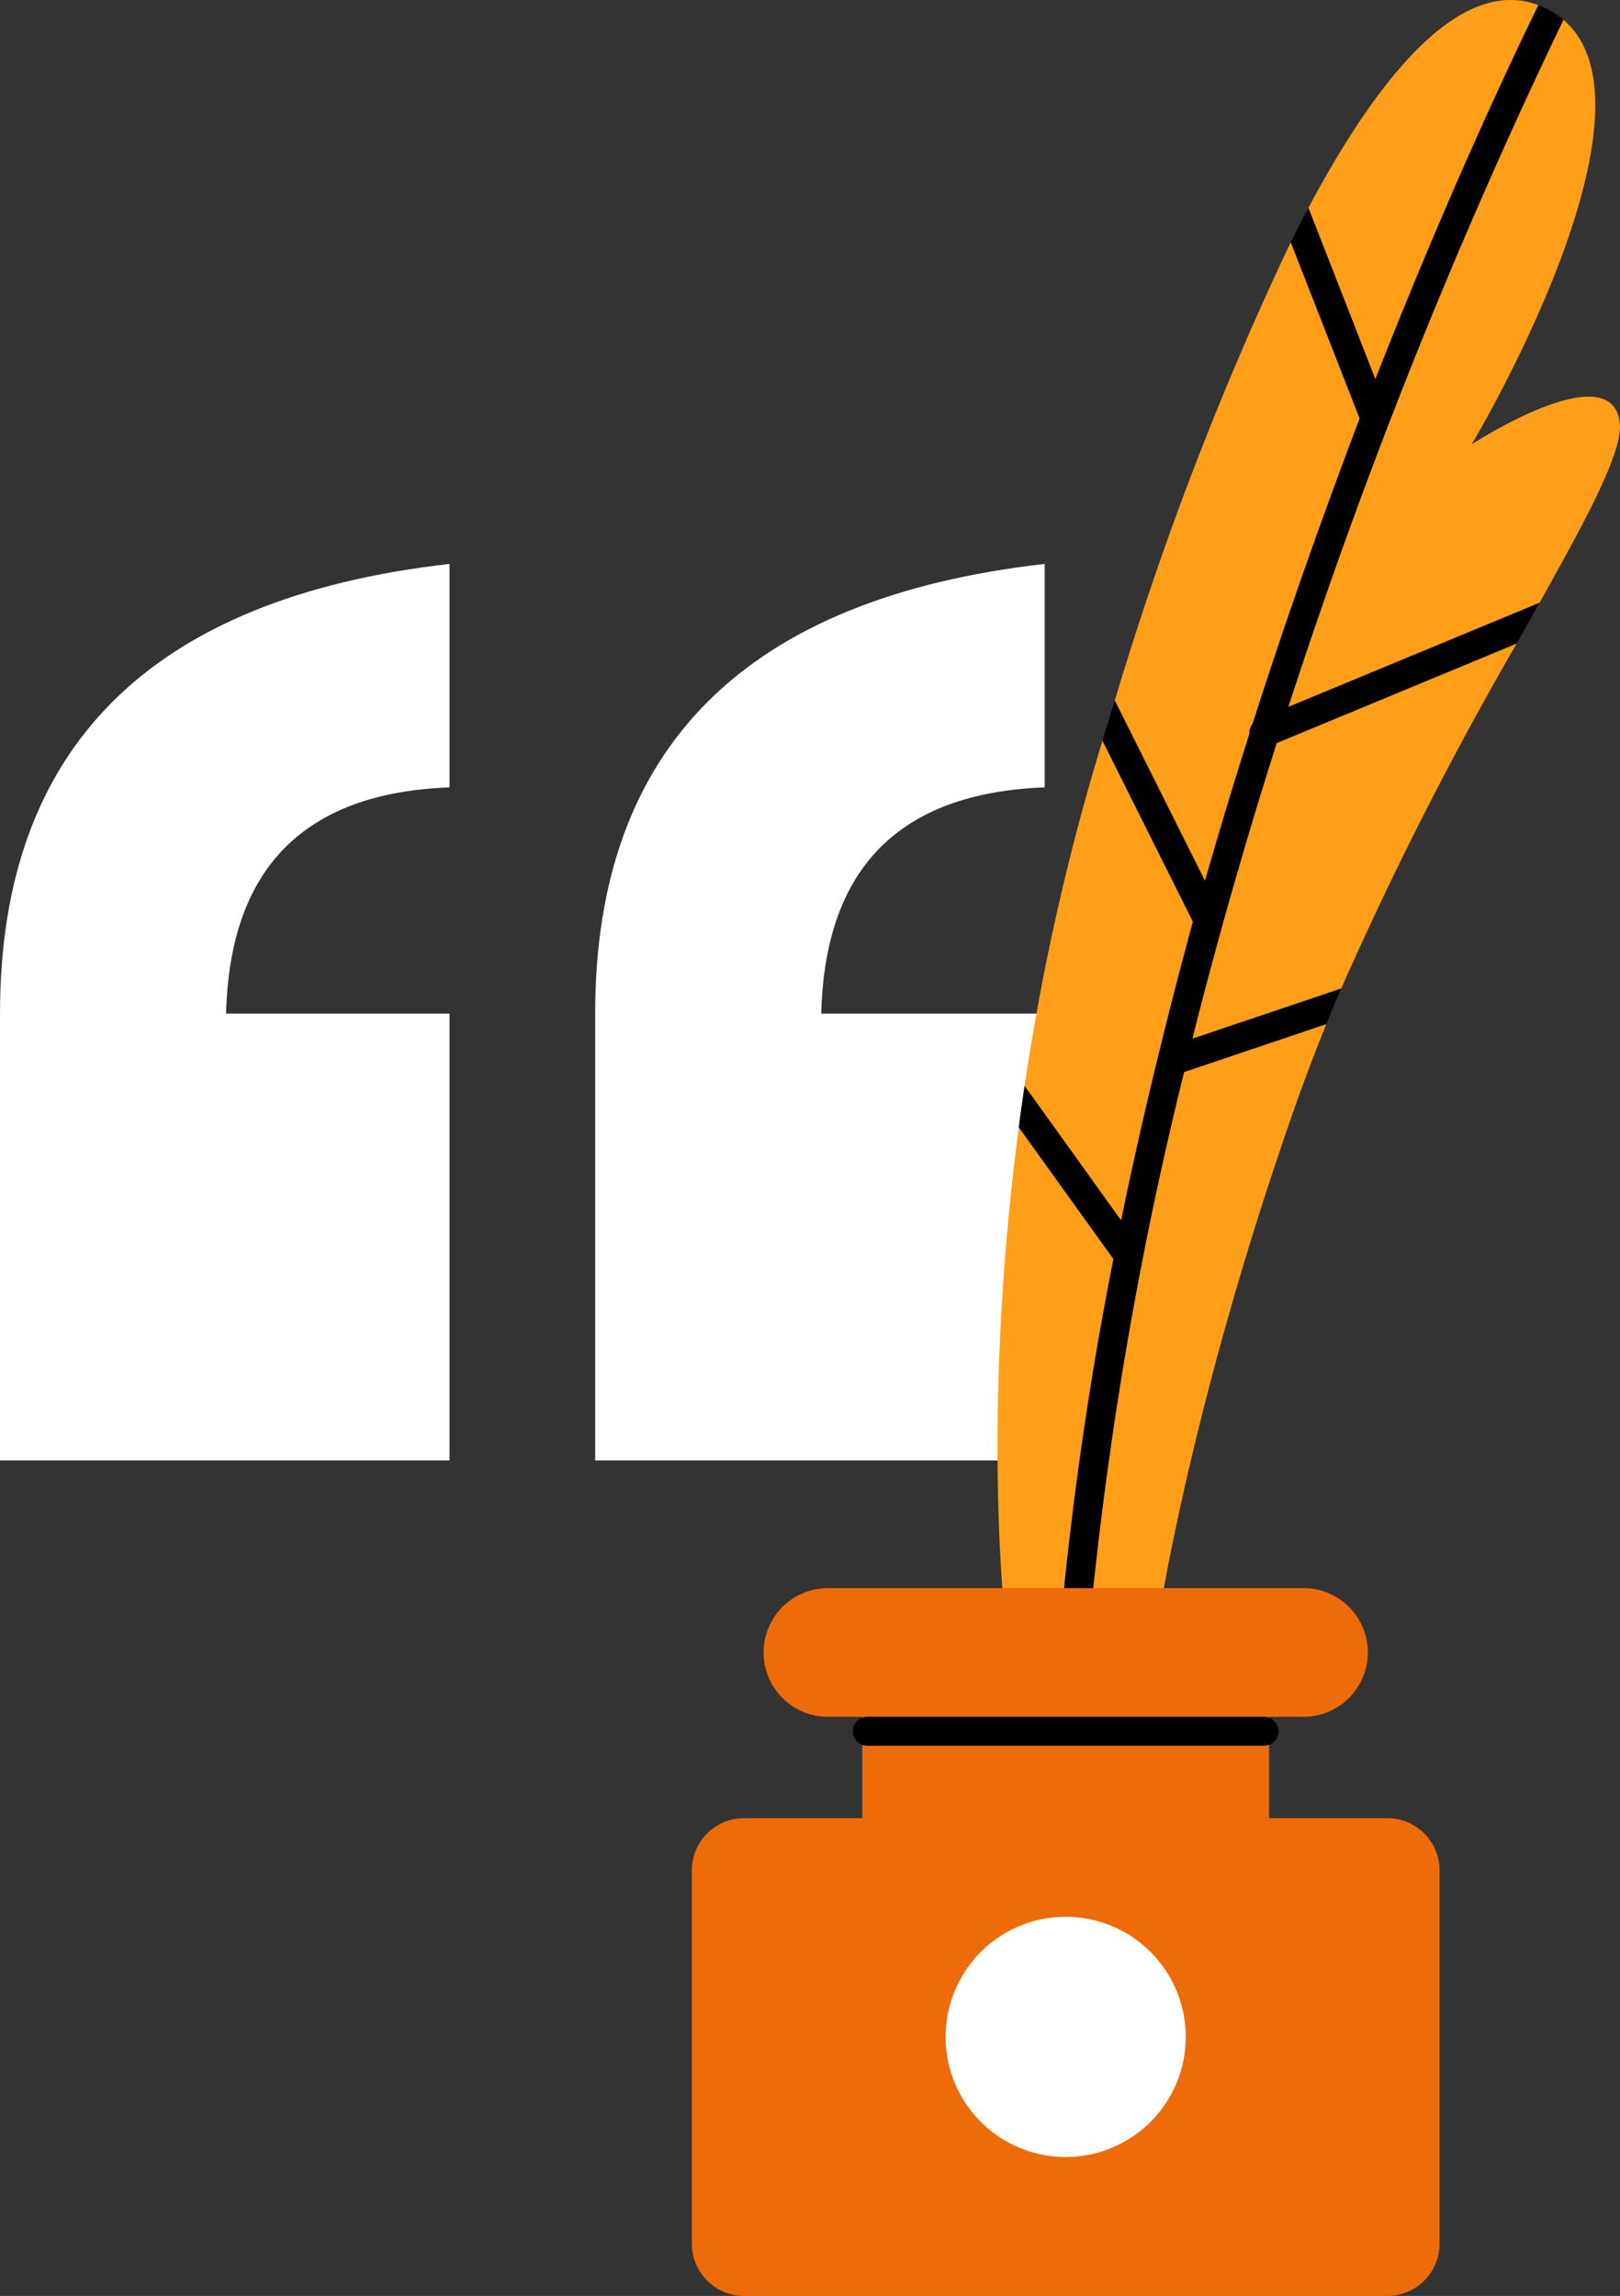
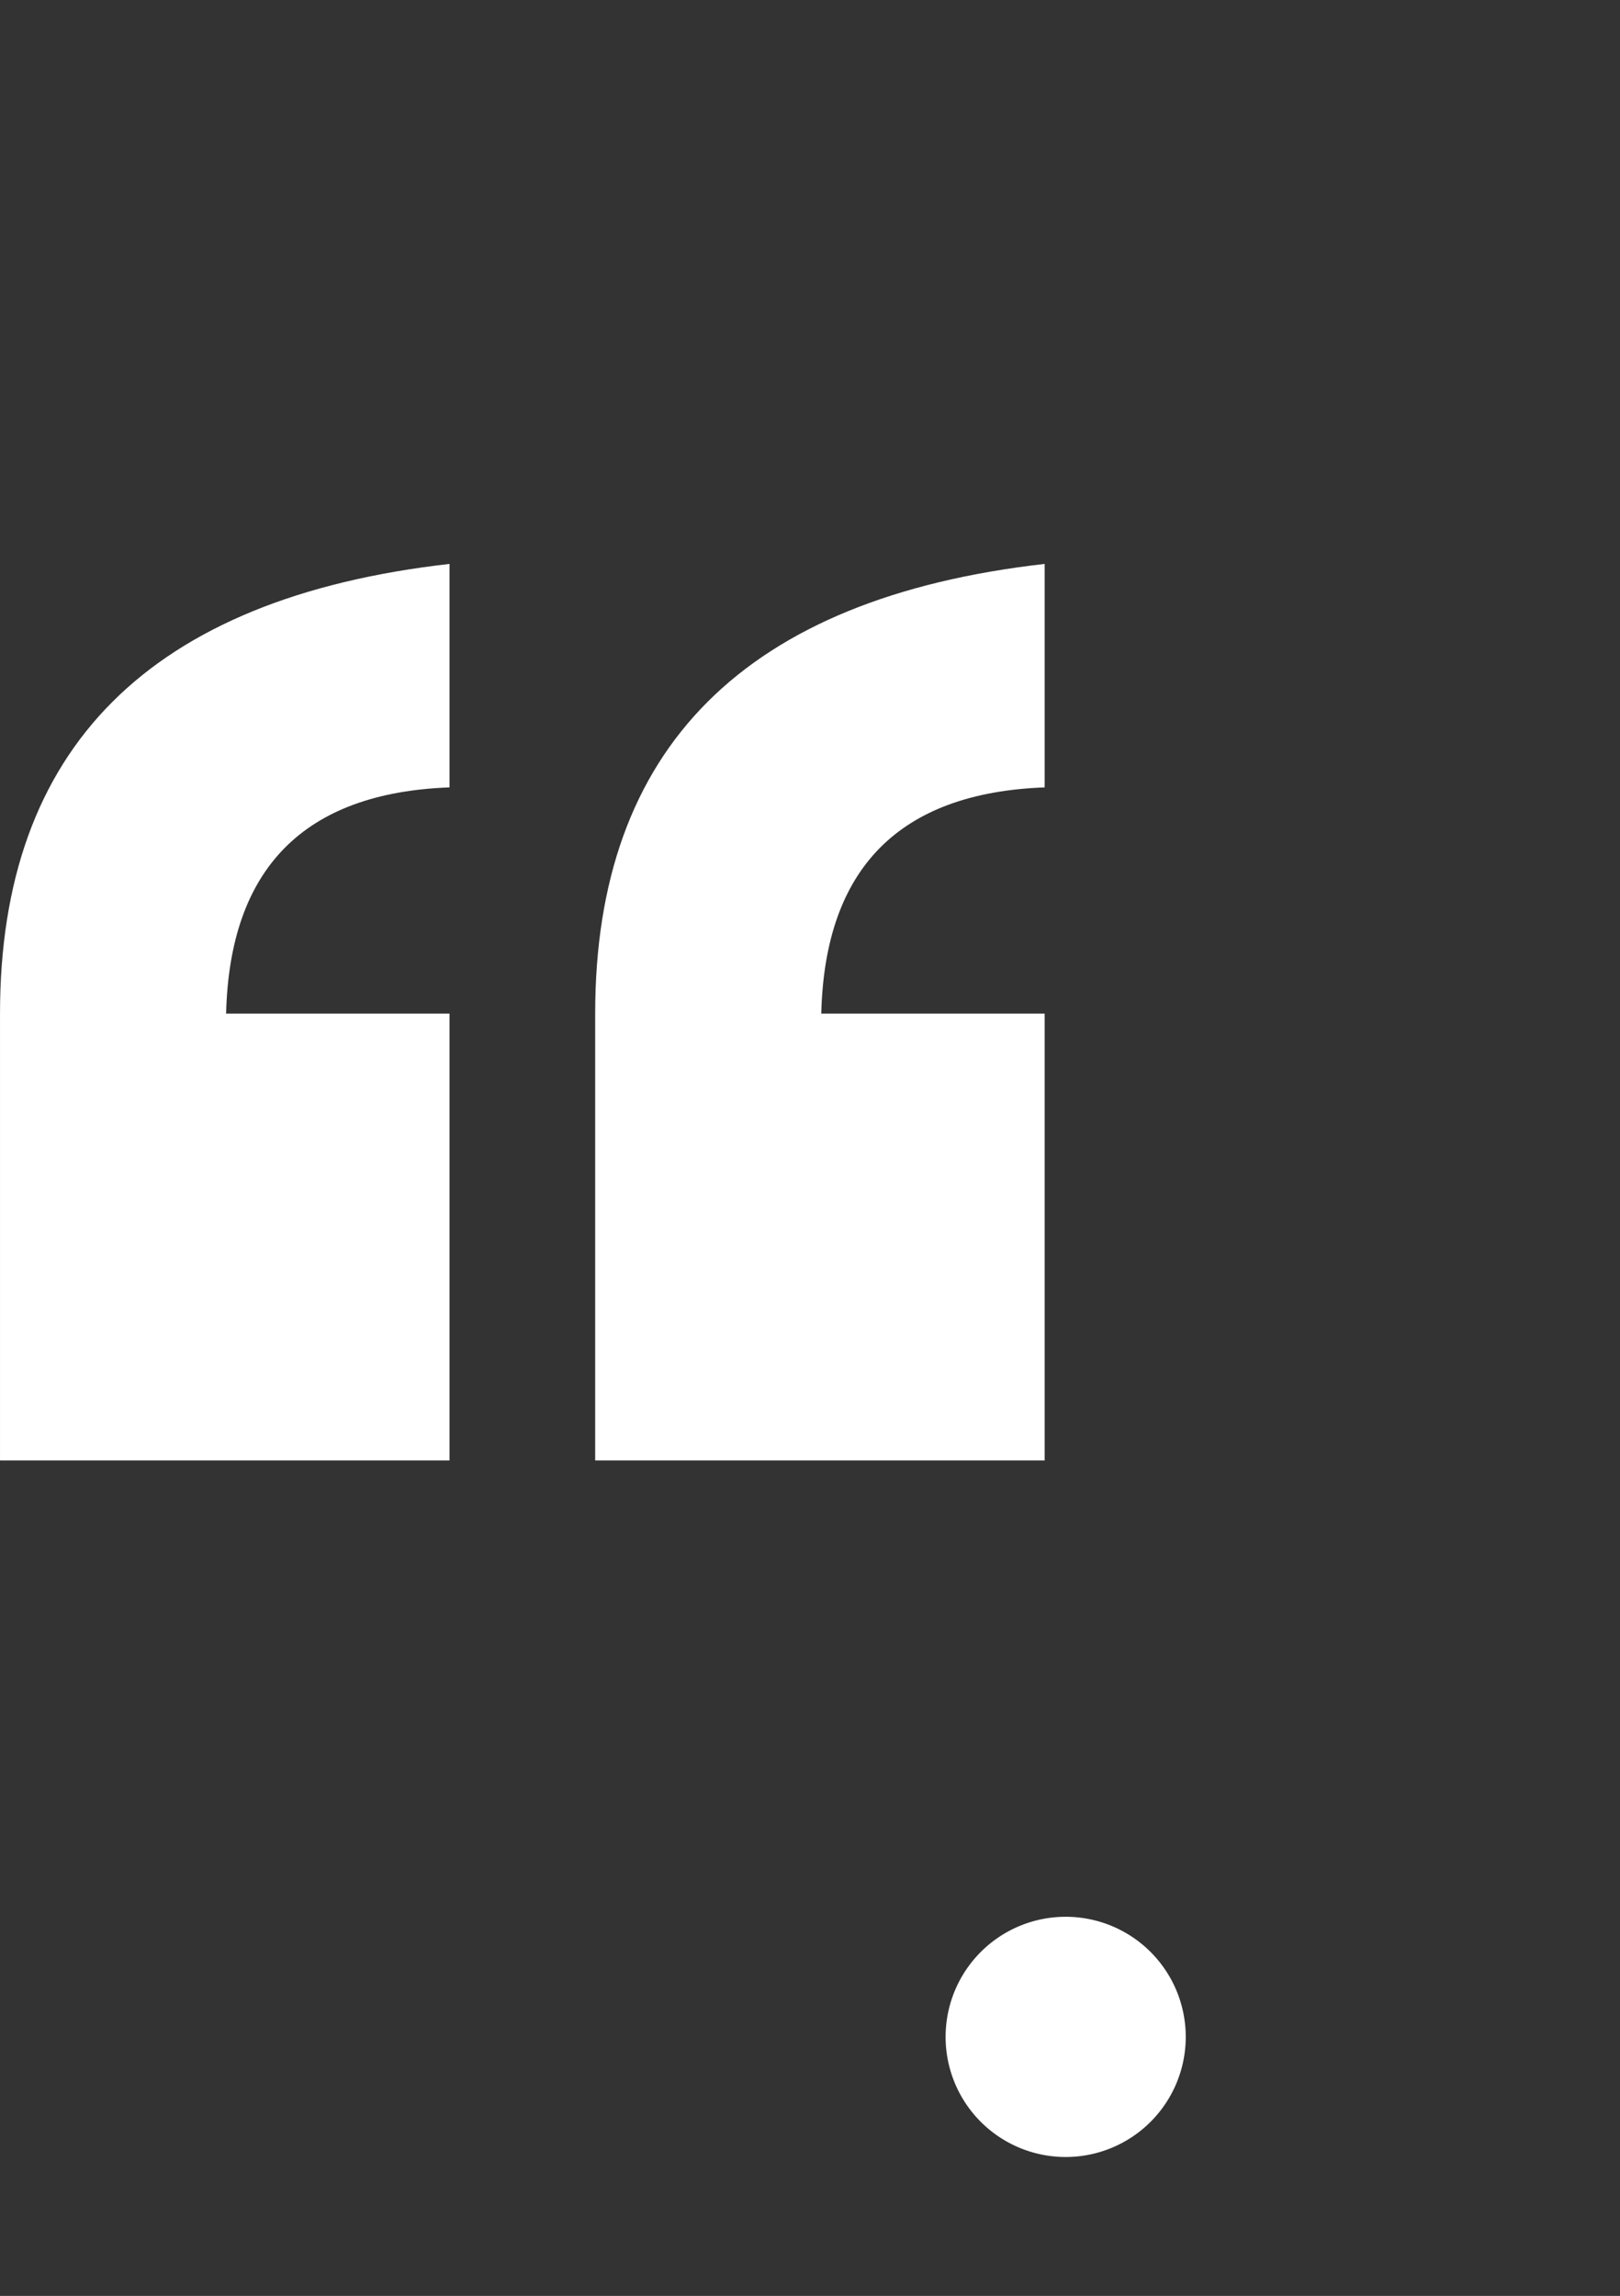
<svg xmlns="http://www.w3.org/2000/svg" width="101.731" height="144.126" viewBox="0 0 101.731 144.126">
  <rect x="0" y="0" width="101.731" height="144.126" fill="#333333" stroke="none" />
  <defs>
    <clipPath id="clip-path">
      <rect id="Rectangle_351" data-name="Rectangle 351" width="58.288" height="144.126" fill="none" />
    </clipPath>
  </defs>
  <g id="Group_465" data-name="Group 465" transform="translate(-614.63 -1622.929)">
    <g id="Group_228" data-name="Group 228" transform="translate(-61.16 -4496.759)">
      <path id="Path_493" data-name="Path 493" d="M2.717,11.284H-25.51V-16.774Q-25.51-41.789,2.717-45v14.029q-13.691.507-14.029,14.2H2.717Z" transform="translate(701.301 6200.088)" fill="#fff" />
      <path id="Path_496" data-name="Path 496" d="M2.717,11.284H-25.51V-16.774Q-25.51-41.789,2.717-45v14.029q-13.691.507-14.029,14.2H2.717Z" transform="translate(738.675 6200.088)" fill="#fff" />
    </g>
    <g id="Group_464" data-name="Group 464" transform="translate(658.073 1622.929)">
      <g id="Group_463" data-name="Group 463" transform="translate(0)" clip-path="url(#clip-path)">
-         <path id="Path_833" data-name="Path 833" d="M.5,101.813s-1.558-12.882.838-31.046c.051-.384.856-.516.91-.905.065-.464-.62-1.185-.55-1.656A148.267,148.267,0,0,1,6.355,47.281c.08-.265.16-.529.24-.793.122-.4.805.065.927-.332.132-.427-.3-1.716-.166-2.14A201.481,201.481,0,0,1,18.415,15.207c.158-.318.973-.33,1.133-.639.207-.4-.243-1.1-.035-1.493C24.491,3.713,29.48-1.372,33.968.323c.222.084.041,1,.26,1.113.352.187,1.069-.4,1.35-.161,6.665,5.789-5.795,26.617-5.795,26.617s8.685-5.656,9.29-1.415c.249,1.744-1.907,5.779-5.046,11.382-.25.448-1.3.808-1.567,1.276-.225.4.342.907.11,1.321a224.806,224.806,0,0,0-10.986,21.6c-.168.393-1.021.675-1.187,1.07-.146.35.4.814.254,1.167C19.957,66,19.294,67.737,18.675,69.5c-6.934,19.726-8.82,33.73-8.82,33.73Z" transform="translate(19.195 0)" fill="#ff9f19" />
-         <path id="Path_834" data-name="Path 834" d="M6.605,102.373c-.033.342-.062.681-.091,1.023a.913.913,0,0,0,.834.983c.026,0,.051,0,.077,0a.913.913,0,0,0,.906-.837c.026-.3.051-.6.08-.9a237.869,237.869,0,0,1,5.994-35.3l8.932-3.011c.3-.751.615-1.5.932-2.236l-9.344,3.149c1.628-6.467,3.43-12.686,5.294-18.553l15.061-6.245c.5-.889.983-1.744,1.442-2.568L20.952,44.416A346.513,346.513,0,0,1,38.224,1.287a5.1,5.1,0,0,0-.911-.619,5.4,5.4,0,0,0-.666-.3c-1.737,3.551-5.706,11.94-10.233,23.473l-4.2-10.749q-.557,1.042-1.114,2.159l4.326,11.062c-2.188,5.775-4.5,12.213-6.722,19.162a.91.91,0,0,0-.2.63q-1.426,4.484-2.789,9.231L10.053,44.016c-.262.834-.521,1.671-.779,2.52L14.955,57.9c-1.643,6.045-3.183,12.315-4.508,18.75L4.388,68.206c-.135.881-.256,1.748-.368,2.6l5.9,8.215a.616.616,0,0,0,.047.051,224.074,224.074,0,0,0-3.357,23.3" transform="translate(16.511 -0.042)" />
-         <path id="Path_835" data-name="Path 835" d="M16.1,127.2h7.422v-6.362H21.3a4.04,4.04,0,0,1,0-8.079H51.291a4.04,4.04,0,0,1,0,8.079H49.069V127.2h7.422a3.282,3.282,0,0,1,3.282,3.282v23.429a3.283,3.283,0,0,1-3.282,3.283H16.1a3.283,3.283,0,0,1-3.282-3.283V130.48A3.282,3.282,0,0,1,16.1,127.2" transform="translate(-12.815 -13.065)" fill="#ed6b09" />
-         <path id="Path_836" data-name="Path 836" d="M25.172,123.713h24.9a.91.91,0,0,0,0-1.82h-24.9a.91.91,0,1,0,0,1.82" transform="translate(-14.142 -14.123)" />
        <path id="Path_837" data-name="Path 837" d="M30.843,143.636a7.54,7.54,0,1,0,7.541-7.54,7.541,7.541,0,0,0-7.541,7.54" transform="translate(-14.905 -15.769)" fill="#fff" />
      </g>
    </g>
  </g>
</svg>